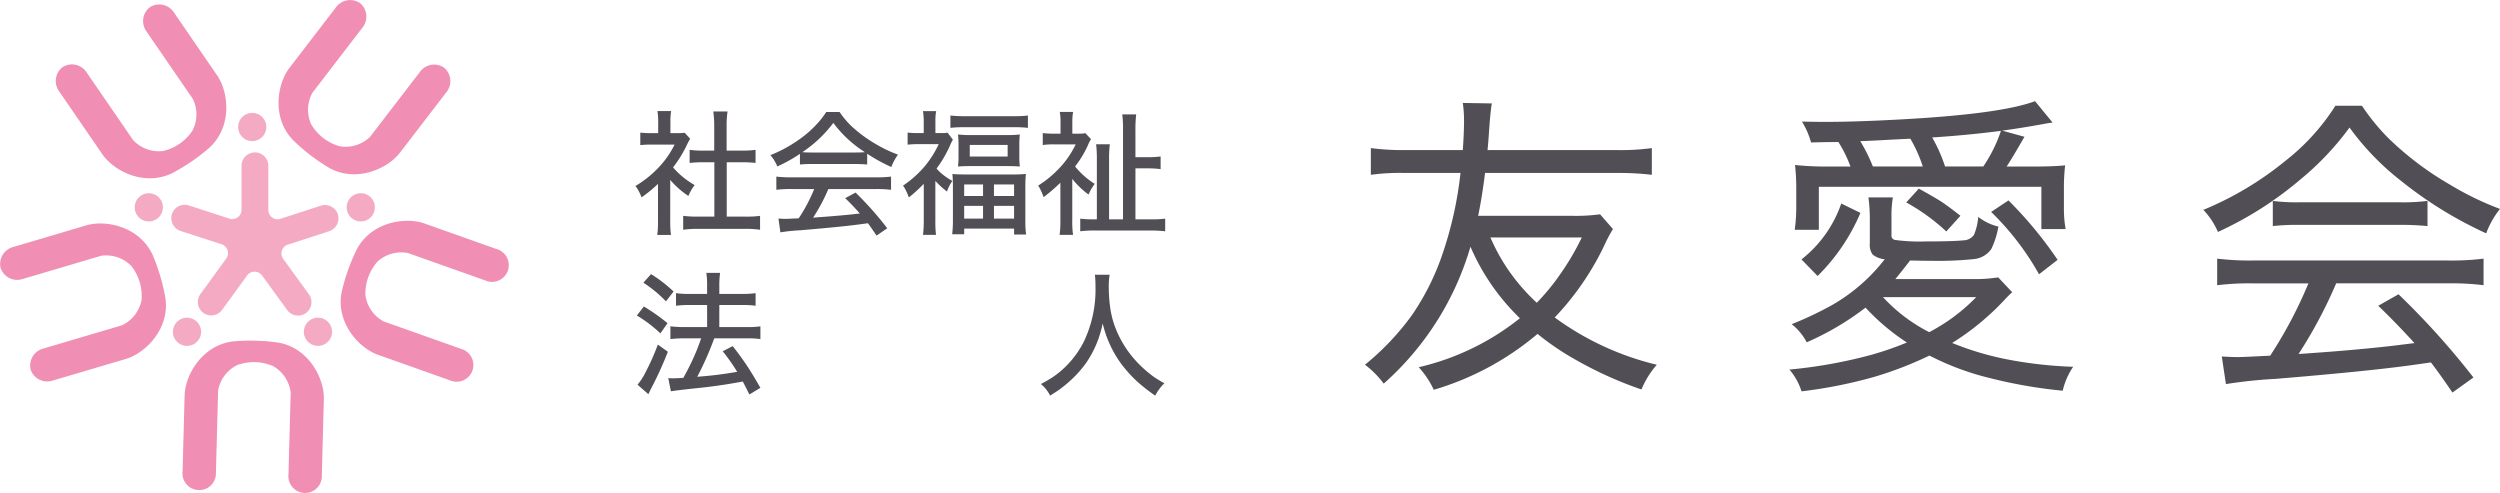
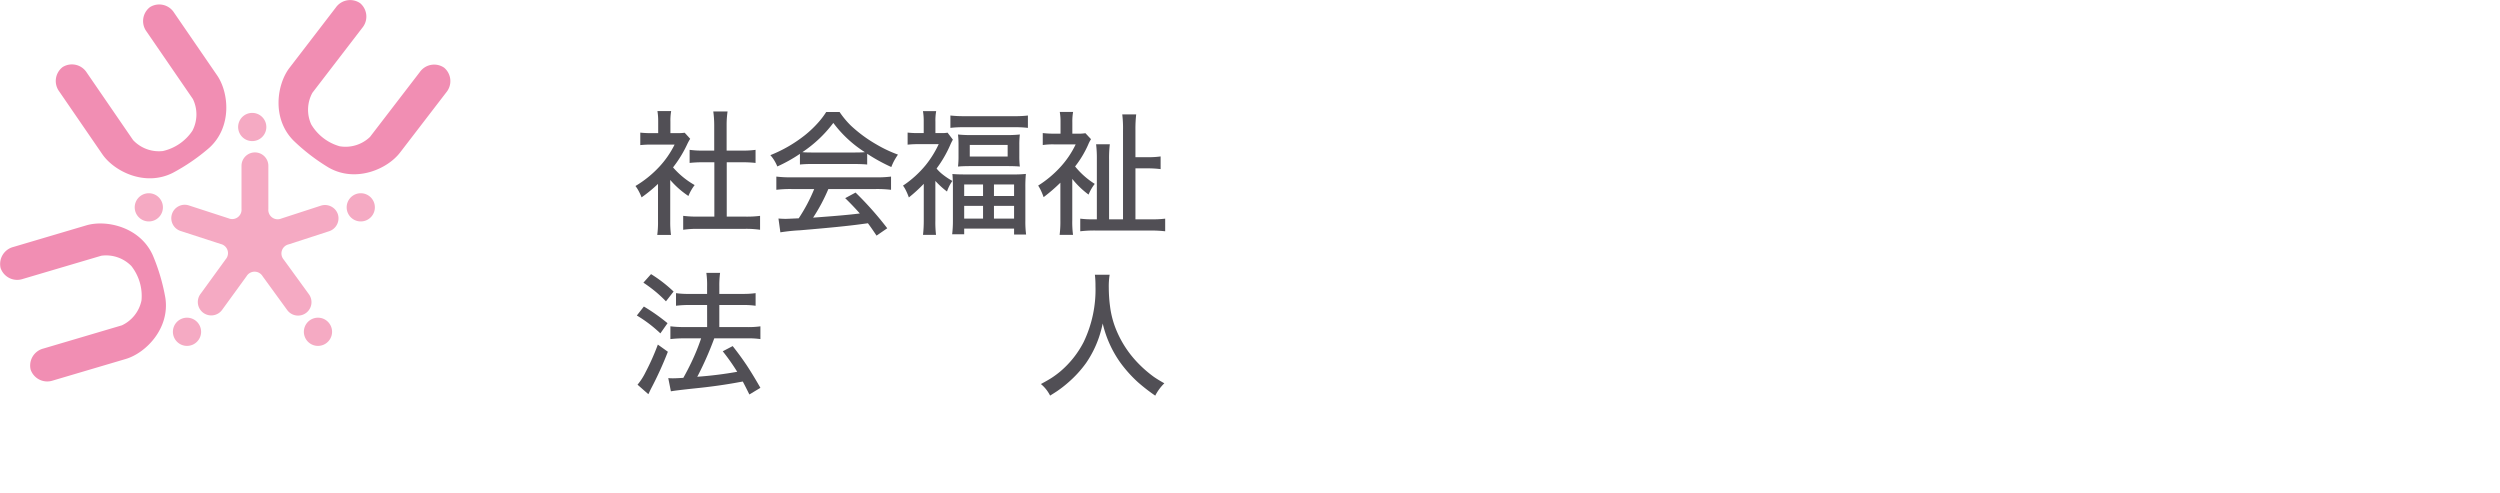
<svg xmlns="http://www.w3.org/2000/svg" width="330" height="65.063" viewBox="0 0 330 65.063">
  <g id="ヘッダーロゴ" transform="translate(-29 -16)">
    <g id="グループ_181978" data-name="グループ 181978" transform="translate(112.889 29.346)">
      <path id="パス_73653" data-name="パス 73653" d="M252.877,49.55V55a12.815,12.815,0,0,0,.1,1.788h-1.813a12.057,12.057,0,0,0,.1-1.814v-4.92a18.927,18.927,0,0,1-2.169,1.779,6.687,6.687,0,0,0-.4-.868,4.832,4.832,0,0,0-.408-.633,14.161,14.161,0,0,0,3.167-2.56,12.272,12.272,0,0,0,2-2.907H250.4a13.589,13.589,0,0,0-1.475.069V43.285a12.232,12.232,0,0,0,1.4.07h.963V41.8a8.028,8.028,0,0,0-.1-1.362h1.813a7.291,7.291,0,0,0-.1,1.388v1.527h.859a6.5,6.5,0,0,0,1.024-.052l.729.8a6.656,6.656,0,0,0-.391.711,15.684,15.684,0,0,1-1.874,3.063,10.882,10.882,0,0,0,2.854,2.334,6.114,6.114,0,0,0-.824,1.44,11.631,11.631,0,0,1-2.386-2.1m7.445-2.351v7.176h2.412a13.916,13.916,0,0,0,1.987-.1V56.11a12.676,12.676,0,0,0-1.987-.122h-6.2a13.167,13.167,0,0,0-1.961.122V54.271a14.29,14.29,0,0,0,1.978.1h2.135V47.2H257.19a15.056,15.056,0,0,0-1.753.087V45.559a12.125,12.125,0,0,0,1.753.1h1.493v-3.41a13.355,13.355,0,0,0-.122-1.753h1.883a12.373,12.373,0,0,0-.122,1.753v3.41h2.065a12.017,12.017,0,0,0,1.753-.1v1.727a15.057,15.057,0,0,0-1.753-.087Z" transform="translate(-248.296 -39.126)" fill="#514f55" />
      <path id="パス_73654" data-name="パス 73654" d="M308.849,46.353a19.656,19.656,0,0,1-2.985,1.666,5.244,5.244,0,0,0-.382-.763,4.417,4.417,0,0,0-.538-.729,18.124,18.124,0,0,0,4.564-2.638,14.282,14.282,0,0,0,1.84-1.761,10.612,10.612,0,0,0,.972-1.3h1.762a11.563,11.563,0,0,0,1.493,1.8,18.182,18.182,0,0,0,3.384,2.49,17.037,17.037,0,0,0,2.829,1.336q-.243.356-.477.764a7.388,7.388,0,0,0-.4.876,22.881,22.881,0,0,1-3.185-1.753v1.423q-.555-.061-1.553-.069h-5.857a13.8,13.8,0,0,0-1.467.069ZM310.732,51H307.8a15.272,15.272,0,0,0-2.065.1V49.355a15.937,15.937,0,0,0,2.065.1H318.81a15.217,15.217,0,0,0,2.065-.1V51.1a15.51,15.51,0,0,0-2.065-.1H312.6a23.487,23.487,0,0,1-2.013,3.775l1.319-.1q2.881-.217,4.261-.382l.59-.069q-.929-1.049-1.935-2.022l1.371-.738a43.507,43.507,0,0,1,4.182,4.712l-1.414.972q-.7-1.05-1.137-1.632l-.85.113q-2.4.338-8.13.816a24.517,24.517,0,0,0-2.577.269l-.252-1.822q.59.044.98.043.165,0,1.258-.052l.434-.018A21.769,21.769,0,0,0,310.732,51m-1.562-4.868q.46.044,1.163.044h5.831q.755,0,1.258-.044a15.65,15.65,0,0,1-4.165-3.861,16.769,16.769,0,0,1-4.087,3.861" transform="translate(-287.147 -39.392)" fill="#514f55" />
      <path id="パス_73655" data-name="パス 73655" d="M363.424,50.064a19.853,19.853,0,0,1-1.969,1.8,7.891,7.891,0,0,0-.382-.911,4.019,4.019,0,0,0-.39-.651,13.642,13.642,0,0,0,2.994-2.707,13.434,13.434,0,0,0,1.718-2.768h-2.716a12.592,12.592,0,0,0-1.388.069V43.3a11.674,11.674,0,0,0,1.319.069h.807V41.846a8,8,0,0,0-.1-1.379h1.744a7.083,7.083,0,0,0-.1,1.4v1.5h.746a4.487,4.487,0,0,0,.859-.052l.7.92a7.037,7.037,0,0,0-.373.755,15.584,15.584,0,0,1-1.779,3.055,5.008,5.008,0,0,0,.7.7,9.129,9.129,0,0,0,1.388.937,5.207,5.207,0,0,0-.712,1.4,11.228,11.228,0,0,1-1.536-1.4v5.241a13.96,13.96,0,0,0,.087,1.883h-1.718a16.558,16.558,0,0,0,.1-1.909Zm3.515-7.384V41.048a15.882,15.882,0,0,0,1.857.087h6.525a14.37,14.37,0,0,0,1.849-.087V42.68a13.388,13.388,0,0,0-1.7-.087h-6.829a13.505,13.505,0,0,0-1.7.087m9.961,6.082a17.426,17.426,0,0,0-.069,1.779v4.4a12.686,12.686,0,0,0,.1,1.822h-1.588v-.789h-6.586v.746h-1.588a14.552,14.552,0,0,0,.1-1.813V50.567q0-1.137-.069-1.8.625.061,1.779.061h6.152a15.57,15.57,0,0,0,1.77-.07m-8.963-5.206a15.2,15.2,0,0,0,1.7.078h4.8a14.808,14.808,0,0,0,1.666-.078,11.177,11.177,0,0,0-.069,1.379v1.44a11.284,11.284,0,0,0,.069,1.414q-.607-.061-1.709-.061h-4.746q-1.085,0-1.709.061a11.052,11.052,0,0,0,.069-1.379v-1.45a11.847,11.847,0,0,0-.069-1.405m.816,8.121h2.49V50.151h-2.49Zm0,2.985h2.49V52.971h-2.49Zm.738-8.191h5V44.927h-5Zm3.193,5.206h2.655V50.151h-2.655Zm0,2.985h2.655V52.971h-2.655Z" transform="translate(-325.375 -39.146)" fill="#514f55" />
      <path id="パス_73656" data-name="パス 73656" d="M421.991,49.64v5.466a12.857,12.857,0,0,0,.1,1.926h-1.77a13.859,13.859,0,0,0,.1-1.926V50.143a22.91,22.91,0,0,1-2.213,1.909,9.048,9.048,0,0,0-.356-.876,5.267,5.267,0,0,0-.364-.651,14.136,14.136,0,0,0,2.811-2.317,12.188,12.188,0,0,0,2.143-3.124H419.57a9.187,9.187,0,0,0-1.475.087V43.592a12.16,12.16,0,0,0,1.4.078h.946V42.143a7.466,7.466,0,0,0-.1-1.345H422.1a7.29,7.29,0,0,0-.1,1.38V43.67h.72a5.48,5.48,0,0,0,1.006-.061l.738.79a4.514,4.514,0,0,0-.373.72A13.453,13.453,0,0,1,422.364,48a10.572,10.572,0,0,0,2.594,2.3,5.876,5.876,0,0,0-.816,1.414,11.445,11.445,0,0,1-2.152-2.073m8.339,5.336h2.126a13.447,13.447,0,0,0,1.8-.087v1.666a16.757,16.757,0,0,0-2.039-.1h-7.072a15.854,15.854,0,0,0-2.1.1V54.89a12.273,12.273,0,0,0,1.692.087h.5V47.115a15.826,15.826,0,0,0-.1-2.048h1.813a15,15,0,0,0-.1,1.961v7.949h1.84V43.184a14.763,14.763,0,0,0-.1-2.056h1.84a16.781,16.781,0,0,0-.1,2.074v3.575H431.9a11.624,11.624,0,0,0,1.753-.1v1.674a12.892,12.892,0,0,0-1.761-.1h-1.562Z" transform="translate(-364.34 -39.373)" fill="#514f55" />
      <path id="パス_73657" data-name="パス 73657" d="M249.777,112.89a25.04,25.04,0,0,1,3.124,2.2l-.946,1.345a17.362,17.362,0,0,0-3.106-2.36Zm3.167,5.97a46.4,46.4,0,0,1-2.2,4.833q-.043.078-.373.772l-1.432-1.258A7.959,7.959,0,0,0,250,121.559a30.69,30.69,0,0,0,1.623-3.645Zm-2.221-10.248a18.057,18.057,0,0,1,2.976,2.3l-1.007,1.293a16.885,16.885,0,0,0-1.328-1.241,18.762,18.762,0,0,0-1.649-1.224Zm7.4,4.078h-2.282a13.239,13.239,0,0,0-1.822.1v-1.666a11.651,11.651,0,0,0,1.839.1h2.265v-.955a11.267,11.267,0,0,0-.1-1.822h1.814a12.678,12.678,0,0,0-.1,1.822v.955h3.054a11.791,11.791,0,0,0,1.735-.1v1.666a11.016,11.016,0,0,0-1.718-.1h-3.072v2.915h3.662a11.6,11.6,0,0,0,1.762-.1v1.684a11.2,11.2,0,0,0-1.744-.1h-4.347a42.736,42.736,0,0,1-2.126,4.85l-.121.226.182-.018a50.156,50.156,0,0,0,5.094-.642,28.133,28.133,0,0,0-1.909-2.707l1.31-.686q1.084,1.371,1.943,2.673.772,1.18,1.718,2.837l-1.458.877q-.512-1.041-.868-1.709l-.391.069q-2.837.53-6,.842-2.516.269-3.1.382l-.347-1.744q.321.026.6.026.425,0,1.388-.061.547-.963,1.093-2.108a27.184,27.184,0,0,0,1.258-3.106h-2.2a15.12,15.12,0,0,0-1.857.1V115.5a13.968,13.968,0,0,0,1.874.1h2.976Z" transform="translate(-248.675 -85.775)" fill="#514f55" />
      <path id="パス_73658" data-name="パス 73658" d="M418.629,123.632q.954-.512,1.471-.85a12.1,12.1,0,0,0,1.063-.789,12.675,12.675,0,0,0,3.106-3.9,15.967,15.967,0,0,0,1.562-7.4,11.954,11.954,0,0,0-.078-1.484H427.7a9.66,9.66,0,0,0-.112,1.727,19.253,19.253,0,0,0,.165,2.438,12.042,12.042,0,0,0,.642,2.664,13.864,13.864,0,0,0,2.863,4.634,15.9,15.9,0,0,0,2.239,1.987q.486.347,1.423.877a6.19,6.19,0,0,0-1.2,1.631,24.533,24.533,0,0,1-2.282-1.77,17.1,17.1,0,0,1-2.308-2.568,14.579,14.579,0,0,1-2.343-5.189,15.78,15.78,0,0,1-.5,1.84,13.86,13.86,0,0,1-1.684,3.358,14.718,14.718,0,0,1-2.343,2.569,14.565,14.565,0,0,1-1.518,1.18q-.338.225-.9.573a4.756,4.756,0,0,0-1.206-1.519" transform="translate(-365.117 -86.287)" fill="#514f55" />
-       <path id="パス_73659" data-name="パス 73659" d="M568.715,56.006a38.489,38.489,0,0,1-11.452,18.079,12.371,12.371,0,0,0-2.473-2.493,34.561,34.561,0,0,0,6.182-6.526,32.81,32.81,0,0,0,3.972-7.864A49.71,49.71,0,0,0,567.4,46.277h-7.276a28.871,28.871,0,0,0-4.56.243V42.994a32.952,32.952,0,0,0,4.56.264h7.58q.162-2.31.162-3.952a16.674,16.674,0,0,0-.162-2.27l3.831.061q-.2,1.094-.405,4.236-.081,1.135-.162,1.925h17.127a30.66,30.66,0,0,0,4.56-.264V46.52a37.534,37.534,0,0,0-4.56-.243H570.641q-.406,3.243-.912,5.655h12.384a23.707,23.707,0,0,0,3.709-.2l1.7,1.946a21,21,0,0,0-1.2,2.29,36.669,36.669,0,0,1-6.486,9.384,37.616,37.616,0,0,0,13.478,6.242,11.64,11.64,0,0,0-2.027,3.263,50.676,50.676,0,0,1-8.918-4.053,34.768,34.768,0,0,1-4.8-3.284,37.591,37.591,0,0,1-13.7,7.378,11.7,11.7,0,0,0-1.986-2.98,33.438,33.438,0,0,0,13.357-6.465,29,29,0,0,1-6.526-9.445m2.635-1.216a25.222,25.222,0,0,0,6.121,8.614,29.011,29.011,0,0,0,3.04-3.689,33.944,33.944,0,0,0,2.9-4.925Z" transform="translate(-458.502 -36.792)" fill="#514f55" />
-       <path id="パス_73660" data-name="パス 73660" d="M748.617,68.123a28.676,28.676,0,0,1-5.452-4.6A37.136,37.136,0,0,1,735.4,68.1a7.3,7.3,0,0,0-1.986-2.392,46.36,46.36,0,0,0,5.31-2.513,23.644,23.644,0,0,0,6.972-6.06,2.976,2.976,0,0,1-1.581-.608,2.05,2.05,0,0,1-.385-1.419V51.989a22.559,22.559,0,0,0-.182-3.02h3.222a15.353,15.353,0,0,0-.183,2.594v2.412a.565.565,0,0,0,.446.608,23.555,23.555,0,0,0,4.094.2q3.607,0,4.925-.142a1.758,1.758,0,0,0,1.419-.71,7.627,7.627,0,0,0,.567-2.391A6.787,6.787,0,0,0,760.7,52.82a10.843,10.843,0,0,1-.932,2.959,3.177,3.177,0,0,1-2.331,1.338,45.669,45.669,0,0,1-5.634.223q-1.3,0-2.756-.041-1.4,1.8-1.946,2.452h10.012a20.456,20.456,0,0,0,3.567-.223l1.844,1.966a10.334,10.334,0,0,0-.912.892,34.061,34.061,0,0,1-7.013,5.8,38.985,38.985,0,0,0,7.378,2.189,54.749,54.749,0,0,0,8.594.953,9.4,9.4,0,0,0-1.379,3.162,63.782,63.782,0,0,1-9.668-1.682,35.432,35.432,0,0,1-7.925-2.959,48.6,48.6,0,0,1-7.236,2.8,62.314,62.314,0,0,1-9.648,1.925,8.254,8.254,0,0,0-1.6-2.878,63.774,63.774,0,0,0,10.823-1.946,42.6,42.6,0,0,0,4.682-1.621m-9.04-26.47-1.865.02-1.743.041a10.742,10.742,0,0,0-1.2-2.757q1.946.041,2.919.041,4.215,0,10.074-.324,13.215-.709,17.775-2.412l2.31,2.817-.648.1q-3.527.649-6,.973l2.939.811q-1.52,2.655-2.351,3.932h3.081q3.182,0,4.641-.162a26.009,26.009,0,0,0-.162,3.223v2.452a15.228,15.228,0,0,0,.223,2.736h-3.2V47.57H737v5.675h-3.182a21.826,21.826,0,0,0,.2-3V47.895a27.822,27.822,0,0,0-.162-3.2,42.192,42.192,0,0,0,4.966.2h2.351a16.464,16.464,0,0,0-1.6-3.243m-2.736,17.694-2.128-2.188a15.962,15.962,0,0,0,5.249-7.378l2.533,1.237a25.944,25.944,0,0,1-5.655,8.33m5.634-17.8a22.064,22.064,0,0,1,1.662,3.344h6.587a18.062,18.062,0,0,0-1.642-3.668l-2.432.122q-2.818.163-4.175.2m3,20.593a21.622,21.622,0,0,0,6.1,4.621,24.261,24.261,0,0,0,6.2-4.621ZM755.691,51.4l-1.865,2.067a26.6,26.6,0,0,0-5.29-3.831l1.662-1.824q1.986,1.095,2.939,1.7.953.628,2.554,1.885m-3.729-10.337a20.315,20.315,0,0,1,1.7,3.831h5.046a19.8,19.8,0,0,0,1.723-3.121q.324-.75.608-1.581-4.378.568-9.08.871m16.559,16.154-2.452,1.905a35.812,35.812,0,0,0-6.324-8.229l2.29-1.52a52.707,52.707,0,0,1,6.486,7.844" transform="translate(-580.802 -36.261)" fill="#514f55" />
-       <path id="パス_73661" data-name="パス 73661" d="M927.983,38.2a28.072,28.072,0,0,0,3.466,4.256,40.993,40.993,0,0,0,8.087,6.121,39.685,39.685,0,0,0,6.668,3.243,11.637,11.637,0,0,0-1.824,3.223,53.179,53.179,0,0,1-11.269-6.952,34.709,34.709,0,0,1-6.77-7.013,37.377,37.377,0,0,1-6.384,6.77,47.037,47.037,0,0,1-10.985,7.013,9.908,9.908,0,0,0-.831-1.54,10.225,10.225,0,0,0-1.094-1.378,42.938,42.938,0,0,0,10.823-6.465,28.9,28.9,0,0,0,6.607-7.276Zm-7.074,23.45h-7.276a34.111,34.111,0,0,0-4.763.243V58.383a36.036,36.036,0,0,0,4.763.243h25.639a34.387,34.387,0,0,0,4.763-.243v3.506a34.11,34.11,0,0,0-4.763-.243H924.578a60.846,60.846,0,0,1-4.966,9.324q8.452-.567,13.823-1.257l1.479-.183q-2.513-2.756-4.783-4.925l2.676-1.52A103.006,103.006,0,0,1,942.7,74.071l-2.777,1.986q-1.723-2.534-2.838-3.973l-2.027.284q-5.736.831-18.485,1.885a62.922,62.922,0,0,0-6.547.689l-.547-3.648q1.175.081,2.169.081.648,0,2.919-.121l1.3-.061a57.673,57.673,0,0,0,5.047-9.546m-4.7-7.56V50.762a24.114,24.114,0,0,0,3.384.183H933.07a25.889,25.889,0,0,0,3.567-.183v3.324a34.9,34.9,0,0,0-3.547-.162h-13.56a28.359,28.359,0,0,0-3.324.162" transform="translate(-700.093 -37.588)" fill="#514f55" />
    </g>
    <g id="グループ_181979" data-name="グループ 181979" transform="translate(29 16)">
      <path id="パス_73662" data-name="パス 73662" d="M103.776,49.3a1.861,1.861,0,1,1-1.861-1.861,1.862,1.862,0,0,1,1.861,1.861" transform="translate(-68.62 -32.536)" fill="#f5aac3" />
      <path id="パス_73663" data-name="パス 73663" d="M60.325,83.056a1.861,1.861,0,1,1-1.861-1.861,1.862,1.862,0,0,1,1.861,1.861" transform="translate(-38.82 -55.687)" fill="#f5aac3" />
      <path id="パス_73664" data-name="パス 73664" d="M149.382,83.056a1.861,1.861,0,1,1-1.861-1.861,1.862,1.862,0,0,1,1.861,1.861" transform="translate(-99.899 -55.687)" fill="#f5aac3" />
      <path id="パス_73665" data-name="パス 73665" d="M76.369,135.346a1.861,1.861,0,1,1-1.861-1.861,1.862,1.862,0,0,1,1.861,1.861" transform="translate(-49.823 -91.549)" fill="#f5aac3" />
      <path id="パス_73666" data-name="パス 73666" d="M131.4,135.346a1.861,1.861,0,1,1-1.861-1.861,1.862,1.862,0,0,1,1.861,1.861" transform="translate(-87.567 -91.549)" fill="#f5aac3" />
      <path id="パス_73667" data-name="パス 73667" d="M93.9,72.137a1.793,1.793,0,0,0-2.262-1.128l-5.2,1.691a1.234,1.234,0,0,1-1.715-1.246V65.746a1.772,1.772,0,1,0-3.544,0v5.681a1.234,1.234,0,0,1-1.714,1.246l-5.23-1.7a1.772,1.772,0,1,0-1.1,3.37l5.3,1.722a1.234,1.234,0,0,1,.655,2.016l-3.328,4.581a1.772,1.772,0,1,0,2.867,2.083l3.216-4.427a1.234,1.234,0,0,1,2.119,0L87.2,84.767a1.772,1.772,0,1,0,2.867-2.083l-3.312-4.558a1.234,1.234,0,0,1,.655-2.016l5.326-1.73A1.793,1.793,0,0,0,93.9,72.137" transform="translate(-49.3 -43.855)" fill="#f5aac3" />
      <path id="パス_73668" data-name="パス 73668" d="M37.588,21.2a4.662,4.662,0,0,1-3.929-1.443l-6.117-8.91a2.316,2.316,0,0,0-3.176-.735,2.316,2.316,0,0,0-.455,3.228l5.681,8.274c1.558,2.269,5.636,4.319,9.306,2.467a25.839,25.839,0,0,0,4.81-3.3c3.047-2.76,2.6-7.3,1.04-9.571L39.068,2.936A2.316,2.316,0,0,0,35.892,2.2a2.317,2.317,0,0,0-.455,3.228l6.117,8.909a4.662,4.662,0,0,1-.065,4.185,6.388,6.388,0,0,1-3.9,2.679" transform="translate(-16.09 -1.264)" fill="#f18eb3" />
      <path id="パス_73669" data-name="パス 73669" d="M18.678,104.061a4.663,4.663,0,0,1-2.586,3.291L5.728,110.416a2.317,2.317,0,0,0-1.681,2.793,2.317,2.317,0,0,0,2.93,1.43l9.625-2.846c2.639-.78,5.85-4.026,5.222-8.088a25.838,25.838,0,0,0-1.655-5.6c-1.683-3.75-6.142-4.727-8.781-3.947L1.763,97.008A2.316,2.316,0,0,0,.083,99.8a2.316,2.316,0,0,0,2.929,1.43l10.364-3.065a4.663,4.663,0,0,1,3.96,1.355,6.389,6.389,0,0,1,1.342,4.54" transform="translate(0 -64.409)" fill="#f18eb3" />
-       <path id="パス_73670" data-name="パス 73670" d="M88.661,146.484a4.661,4.661,0,0,1,2.33,3.476l-.288,10.8a2.21,2.21,0,1,0,4.4.117l.267-10.033c.074-2.751-2.021-6.807-6.078-7.466a25.839,25.839,0,0,0-5.833-.156c-4.087.442-6.394,4.38-6.468,7.132l-.267,10.033a2.21,2.21,0,1,0,4.4.117l.288-10.8a4.66,4.66,0,0,1,2.512-3.347,6.387,6.387,0,0,1,4.732.126" transform="translate(-52.622 -98.163)" fill="#f18eb3" />
-       <path id="パス_73671" data-name="パス 73671" d="M147.994,98.167a4.661,4.661,0,0,1,4.026-1.142l10.186,3.612a2.21,2.21,0,1,0,1.472-4.15l-9.459-3.355c-2.594-.92-7.1-.181-8.979,3.474a25.842,25.842,0,0,0-1.95,5.5c-.843,4.023,2.19,7.435,4.784,8.355l9.459,3.355a2.21,2.21,0,1,0,1.472-4.15l-10.186-3.612a4.662,4.662,0,0,1-2.407-3.423,6.39,6.39,0,0,1,1.582-4.462" transform="translate(-98.175 -63.627)" fill="#f18eb3" />
      <path id="パス_73672" data-name="パス 73672" d="M121.352,16.423a4.662,4.662,0,0,1,.158-4.182l6.583-8.571a2.316,2.316,0,0,0-.282-3.247,2.316,2.316,0,0,0-3.21.565l-6.114,7.96c-1.677,2.183-2.366,6.7.529,9.613a25.862,25.862,0,0,0,4.628,3.554c3.566,2.045,7.748.215,9.424-1.968l6.114-7.96a2.316,2.316,0,0,0-.282-3.247,2.316,2.316,0,0,0-3.21.565l-6.583,8.571a4.662,4.662,0,0,1-4,1.232,6.389,6.389,0,0,1-3.754-2.884" transform="translate(-80.269 0)" fill="#f18eb3" />
    </g>
  </g>
</svg>